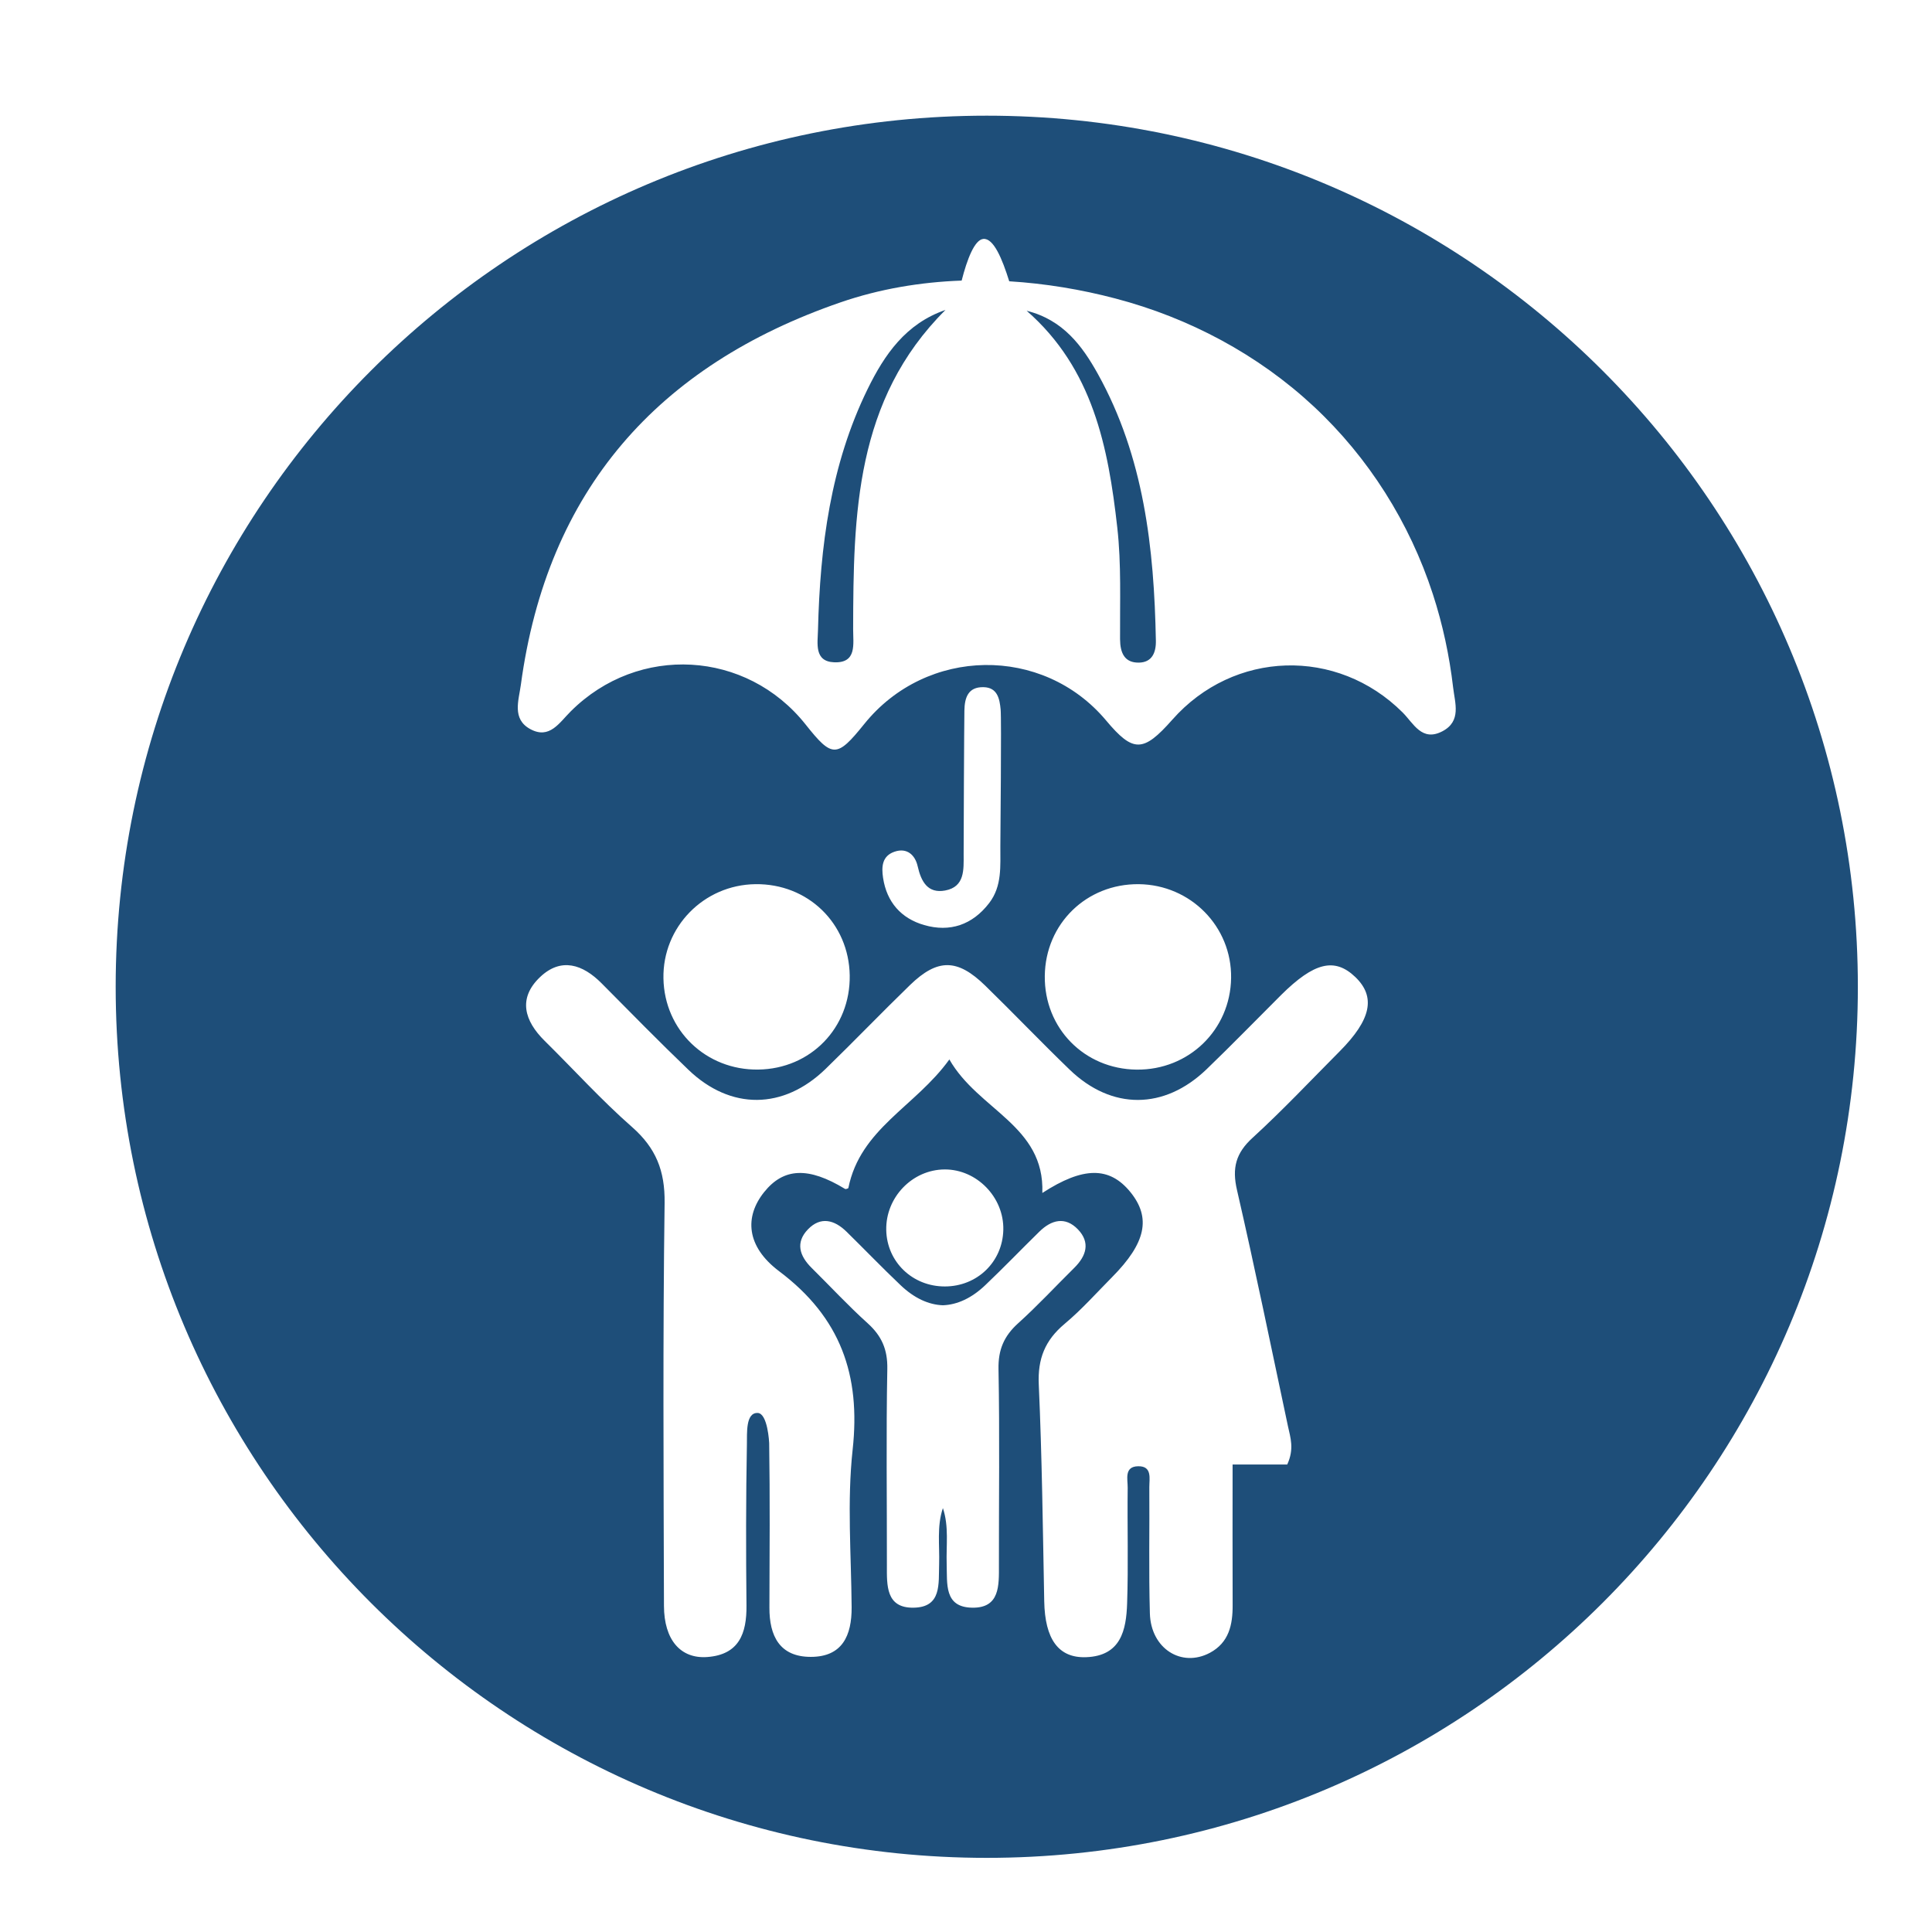
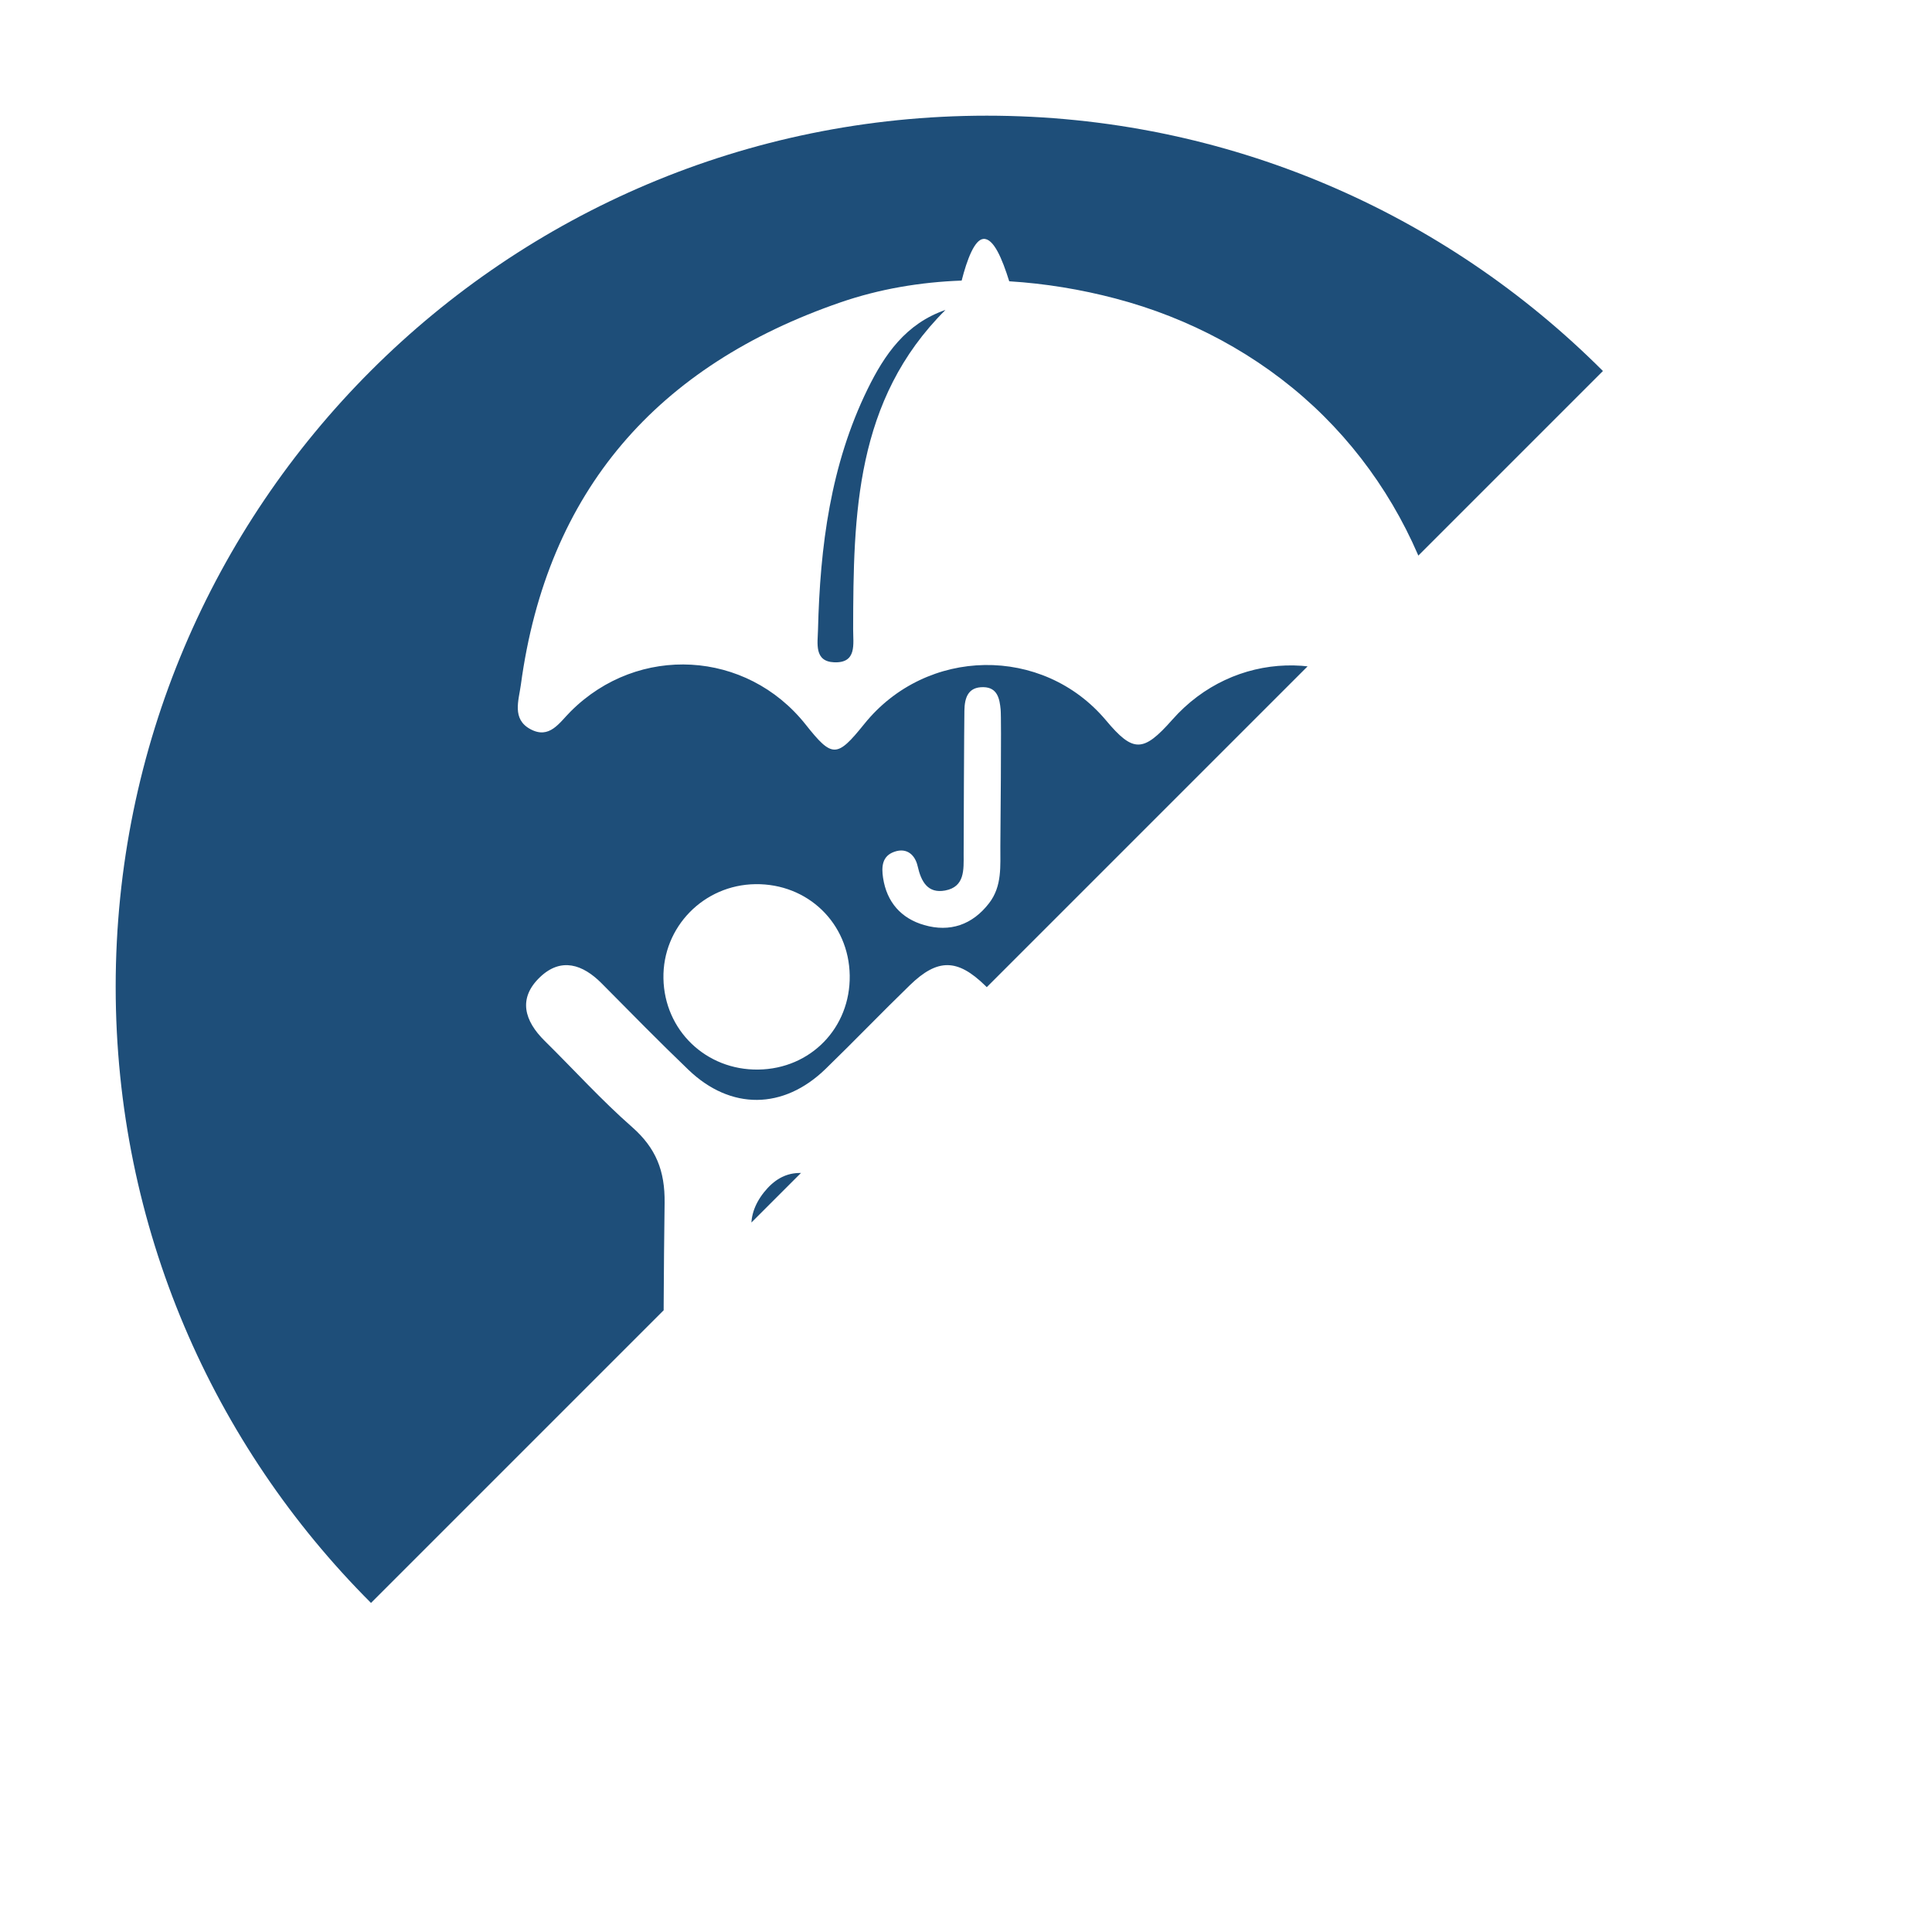
<svg xmlns="http://www.w3.org/2000/svg" width="500" zoomAndPan="magnify" viewBox="0 0 375 375" height="500" preserveAspectRatio="xMidYMid meet" version="1.0">
  <defs>
    <clipPath id="ba4f5327e9">
-       <path d="M 22.445 22.445 L 360.695 22.445 L 360.695 360.695 L 22.445 360.695 Z M 22.445 22.445 " clip-rule="nonzero" />
+       <path d="M 22.445 22.445 L 360.695 22.445 L 22.445 360.695 Z M 22.445 22.445 " clip-rule="nonzero" />
    </clipPath>
  </defs>
-   <path fill="#1e4e79" d="M 213.105 72.598 C 210.07 67.141 206.348 62.082 199.273 60.32 C 212.133 71.547 215.113 86.805 216.863 102.391 C 217.672 109.543 217.355 116.832 217.402 124.062 C 217.422 126.73 218.266 128.676 221.09 128.613 C 223.566 128.559 224.402 126.719 224.355 124.359 C 224.016 106.359 222.031 88.68 213.105 72.598 " fill-opacity="1" fill-rule="nonzero" />
  <path fill="#1e4e79" d="M 168.414 75.496 C 161.199 90.223 159.172 106.078 158.773 122.242 C 158.711 124.879 157.996 128.391 161.906 128.551 C 166.367 128.73 165.586 125.008 165.594 122.125 C 165.641 99.836 165.98 77.613 183.516 60.16 C 175.789 62.816 171.672 68.855 168.414 75.496 " fill-opacity="1" fill-rule="nonzero" />
  <g clip-path="url(#ba4f5327e9)">
    <path fill="#1e4e79" d="M 279.969 141.941 C 275.977 144.031 274.367 140.406 272.25 138.289 C 259.527 125.59 239.461 126.199 227.543 139.695 C 221.898 146.086 219.949 146.113 214.691 139.84 C 202.426 125.211 179.809 125.543 167.75 140.531 C 162.426 147.137 161.539 147.145 156.352 140.602 C 144.891 126.184 123.902 124.98 110.793 138.062 C 108.547 140.289 106.672 143.547 102.93 141.52 C 99.324 139.562 100.688 135.938 101.098 132.914 C 106.195 95.16 127.672 70.91 163.145 58.688 C 170.691 56.086 178.645 54.75 186.656 54.461 C 187.699 50.379 189.152 46.527 190.867 46.375 C 192.859 46.195 194.535 50.254 195.891 54.598 C 202.891 55.027 209.855 56.184 216.531 57.945 C 230.809 61.695 244.172 68.801 254.984 78.879 C 265.645 88.812 273.598 101.441 278.109 115.297 C 280.031 121.191 281.332 127.285 282.051 133.441 C 282.402 136.465 283.703 139.984 279.969 141.941 Z M 202.793 189.422 C 202.91 179.297 210.887 171.52 221.035 171.617 C 231.098 171.727 239.102 179.848 238.957 189.824 C 238.812 199.895 230.746 207.719 220.625 207.613 C 210.457 207.504 202.668 199.555 202.793 189.422 Z M 187.043 165.828 C 187.035 163.344 187.141 140.422 187.188 137.938 C 187.23 135.453 187.879 133.309 190.91 133.379 C 193.629 133.441 194.023 135.668 194.223 137.703 C 194.41 139.715 194.168 162.203 194.168 164.242 C 194.141 168.055 194.547 171.977 191.988 175.297 C 188.738 179.523 184.367 180.996 179.379 179.551 C 174.945 178.277 172.121 175.137 171.402 170.387 C 171.078 168.242 171.203 166.16 173.59 165.328 C 176.066 164.457 177.629 165.992 178.113 168.117 C 178.797 171.148 180.09 173.465 183.445 172.848 C 187.285 172.137 187.051 168.816 187.043 165.828 Z M 146.617 171.617 C 156.801 171.48 164.777 179.199 164.93 189.34 C 165.082 199.5 157.34 207.469 147.18 207.602 C 137.039 207.746 128.953 199.984 128.773 189.906 C 128.586 179.945 136.582 171.75 146.617 171.617 Z M 260.027 204.066 C 254.438 209.684 248.992 215.48 243.141 220.832 C 239.871 223.801 239.109 226.707 240.098 230.98 C 243.605 246.207 246.738 261.527 249.988 276.809 C 250.453 278.992 251.262 281.199 249.852 284.258 C 246.578 284.258 243.438 284.258 239.246 284.258 C 239.246 293.602 239.219 302.574 239.254 311.547 C 239.273 315.371 238.543 318.824 234.84 320.809 C 229.32 323.742 223.379 319.984 223.191 313.172 C 222.957 305.016 223.145 296.848 223.082 288.684 C 223.074 287.012 223.684 284.555 220.922 284.598 C 218.148 284.637 218.902 287.148 218.883 288.762 C 218.793 296.246 219.027 303.73 218.773 311.207 C 218.605 316.375 217.582 321.418 210.805 321.66 C 205.43 321.852 202.82 318.145 202.684 310.793 C 202.414 296.77 202.254 282.742 201.625 268.734 C 201.395 263.719 202.855 260.129 206.641 256.961 C 209.945 254.203 212.816 250.957 215.852 247.895 C 222.426 241.266 223.469 236.375 219.395 231.367 C 215.348 226.402 210.258 226.402 202.316 231.555 C 202.793 218.453 189.906 215.508 184.27 205.637 C 177.676 214.816 166.988 219.035 164.664 230.602 C 164.75 230.574 164.23 230.898 164 230.754 C 156.926 226.457 152.117 226.637 148.312 231.395 C 144.508 236.148 144.793 241.91 151.246 246.758 C 163.137 255.703 167.094 266.875 165.496 281.387 C 164.395 291.465 165.227 301.766 165.301 311.969 C 165.336 317.473 163.488 321.59 157.395 321.598 C 151.344 321.609 149.324 317.551 149.344 312.043 C 149.379 301.391 149.461 290.727 149.297 280.078 C 149.297 280.078 149.031 274.305 147.055 274.254 C 144.703 274.191 145.02 278.199 144.973 280.344 C 144.777 290.773 144.785 301.199 144.891 311.637 C 144.945 317.059 143.449 321.16 137.309 321.625 C 132.105 322.02 128.891 318.305 128.875 311.699 C 128.801 285.633 128.648 259.555 129 233.484 C 129.082 227.238 127.312 222.832 122.684 218.758 C 116.73 213.535 111.395 207.621 105.738 202.047 C 101.762 198.137 100.488 193.766 104.84 189.637 C 108.898 185.785 113.105 187.16 116.785 190.875 C 122.375 196.512 127.934 202.191 133.656 207.676 C 141.84 215.508 152.07 215.41 160.238 207.484 C 165.766 202.121 171.105 196.555 176.641 191.188 C 181.992 186.012 185.832 186.047 191.227 191.305 C 196.742 196.68 202.066 202.262 207.621 207.621 C 215.785 215.492 225.98 215.445 234.191 207.547 C 239.094 202.828 243.832 197.945 248.648 193.145 C 255.074 186.766 259.059 185.805 263.062 189.637 C 267.074 193.488 266.156 197.902 260.027 204.066 Z M 183.363 226.988 C 189.602 226.961 194.887 232.406 194.742 238.707 C 194.609 244.926 189.672 249.699 183.391 249.699 C 177.102 249.707 172.137 244.918 172.02 238.742 C 171.895 232.398 177.09 227.012 183.363 226.988 Z M 193.809 265.727 C 194.051 278.418 193.871 291.113 193.891 303.805 C 193.898 307.707 194.105 312.148 188.695 312.051 C 183.211 311.961 183.875 307.395 183.75 303.578 C 183.633 299.973 184.215 296.293 183.016 292.723 C 181.812 296.293 182.402 299.973 182.285 303.578 C 182.152 307.395 182.824 311.961 177.344 312.051 C 171.93 312.148 172.137 307.707 172.145 303.805 C 172.164 291.113 171.984 278.418 172.227 265.727 C 172.301 261.957 171.148 259.32 168.43 256.859 C 164.637 253.441 161.152 249.672 157.52 246.082 C 155.188 243.77 154.359 241.176 156.82 238.617 C 159.285 236.059 161.961 236.77 164.305 239.066 C 167.82 242.512 171.23 246.066 174.805 249.457 C 177.434 251.961 180.223 253.254 183.016 253.352 C 185.812 253.254 188.605 251.961 191.234 249.457 C 194.805 246.066 198.215 242.512 201.734 239.066 C 204.074 236.77 206.75 236.059 209.219 238.617 C 211.676 241.176 210.852 243.77 208.52 246.082 C 204.883 249.672 201.402 253.441 197.605 256.859 C 194.887 259.32 193.738 261.957 193.809 265.727 Z M 191.531 22.453 C 98.148 22.453 22.453 98.148 22.453 191.531 C 22.453 284.914 98.148 360.609 191.531 360.609 C 284.914 360.609 360.609 284.914 360.609 191.531 C 360.609 98.148 284.914 22.453 191.531 22.453 " fill-opacity="1" fill-rule="nonzero" />
  </g>
</svg>